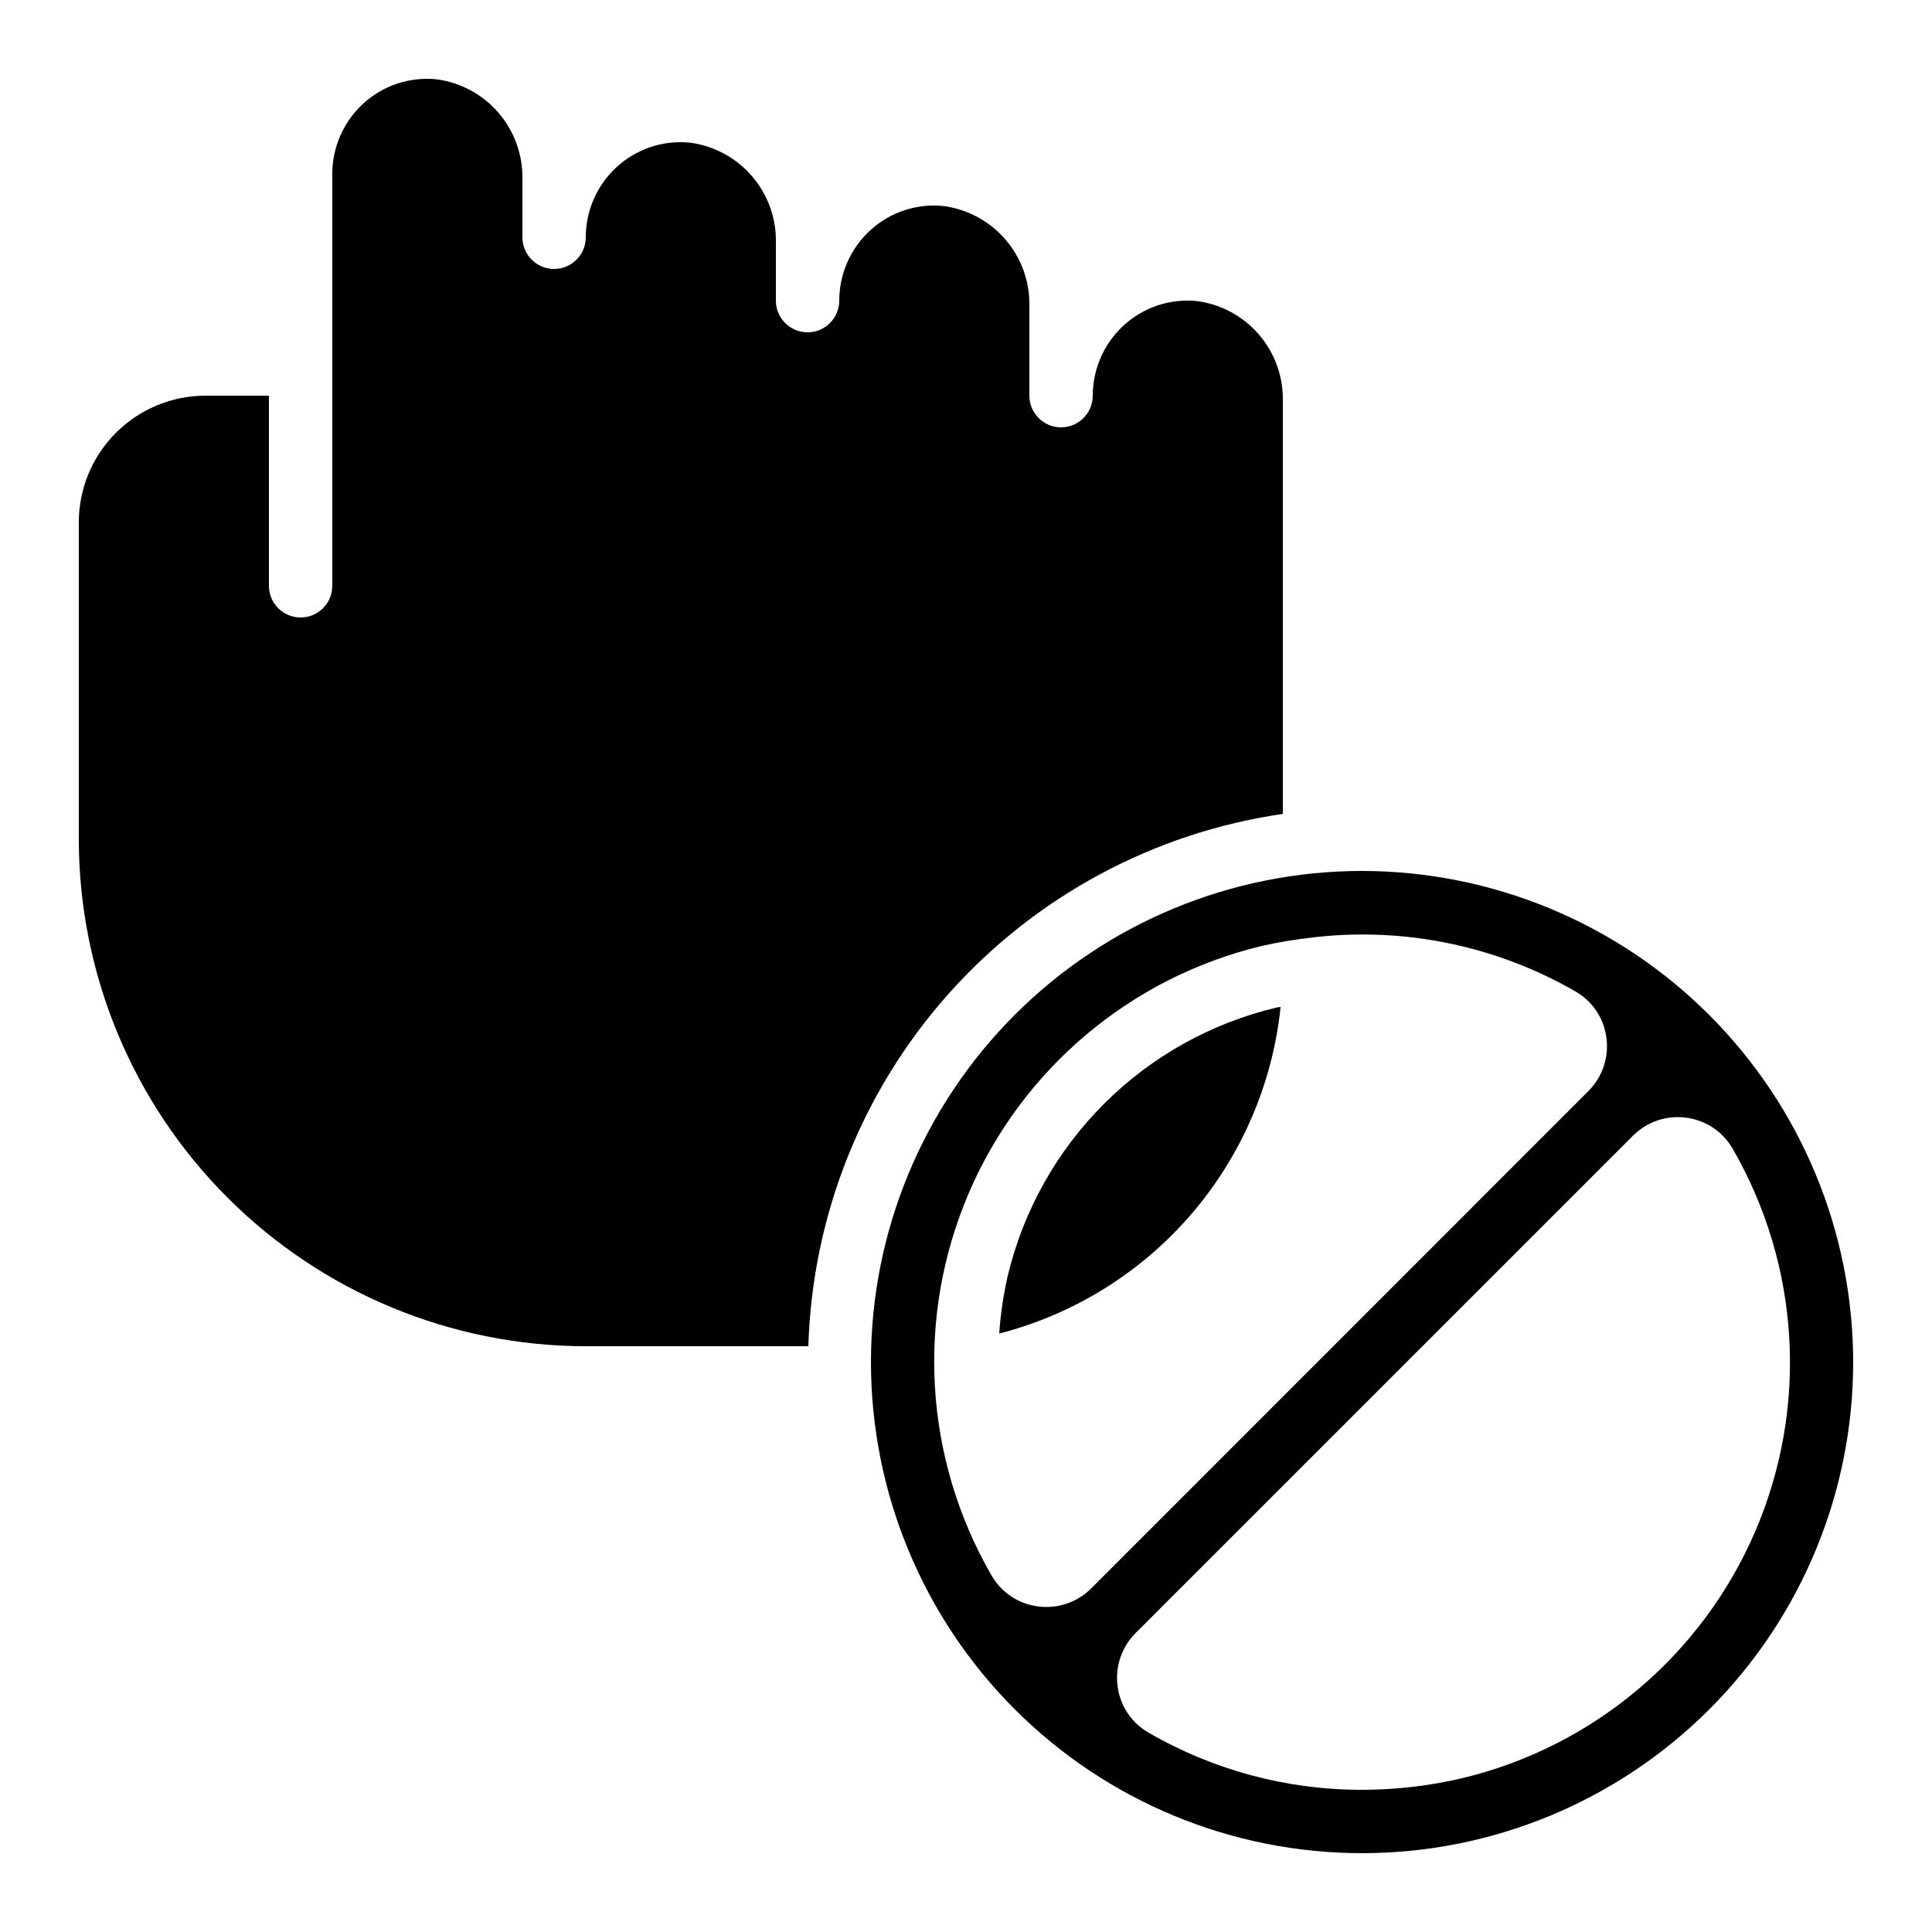
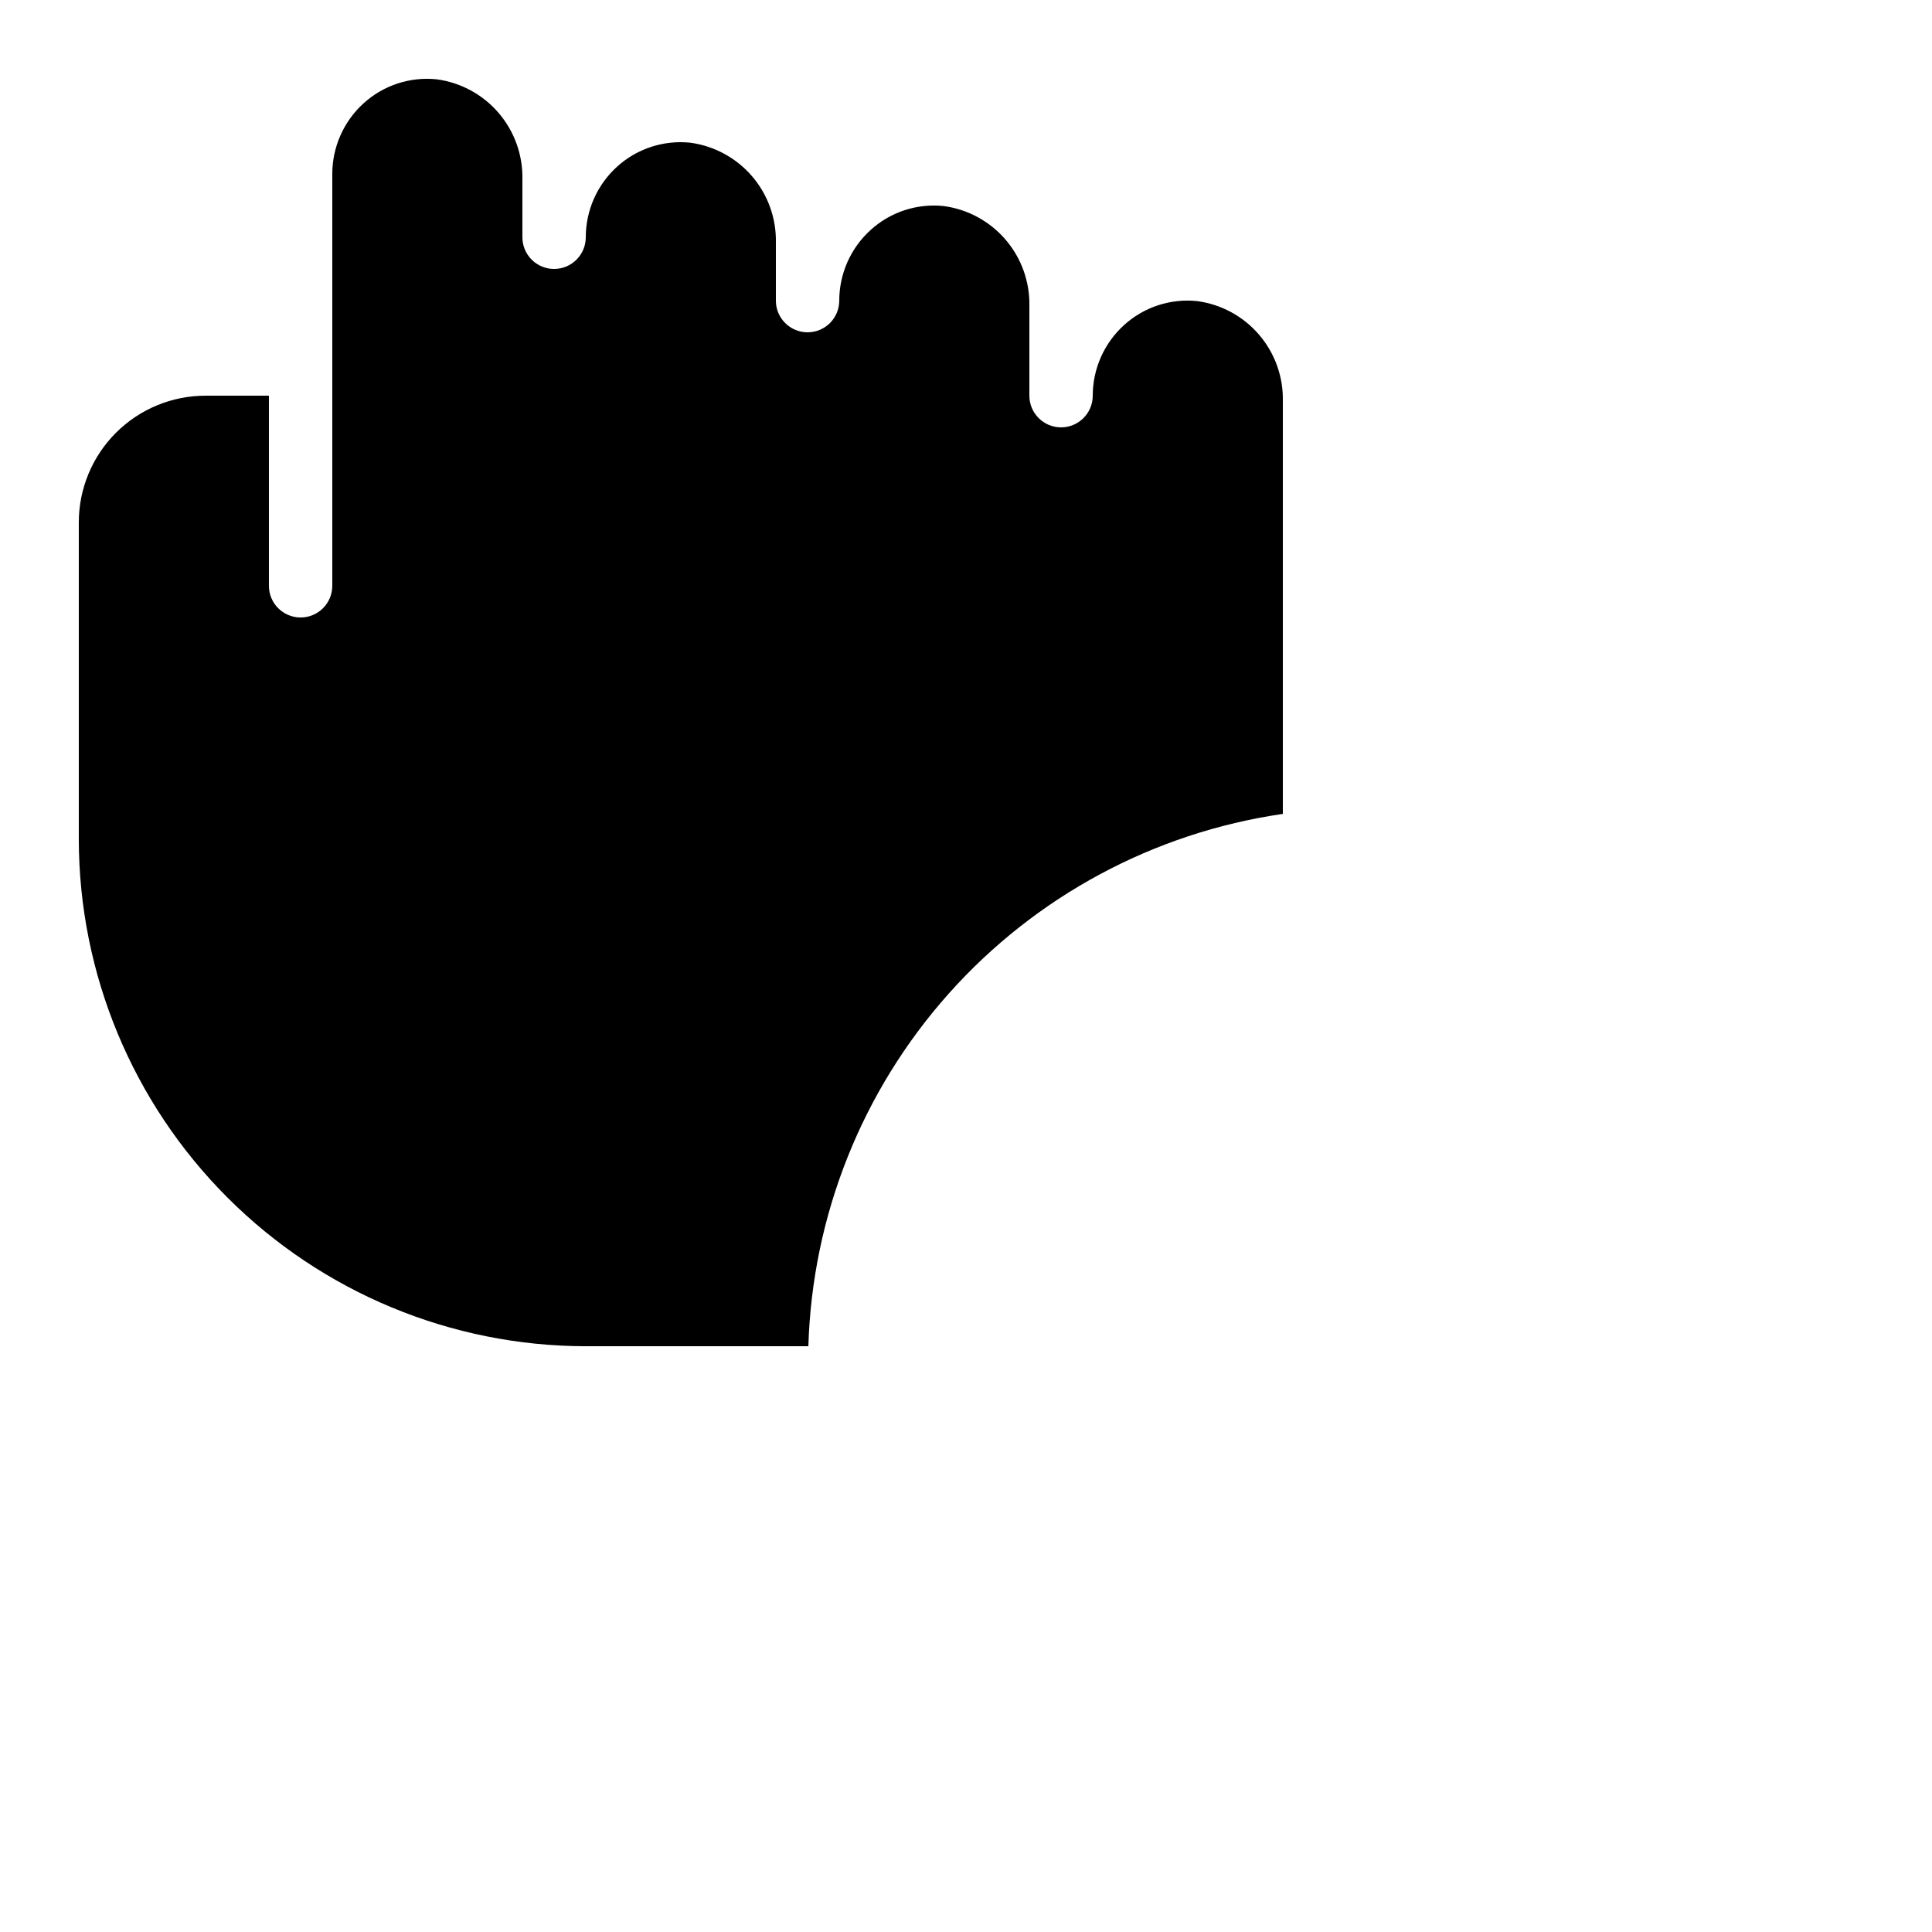
<svg xmlns="http://www.w3.org/2000/svg" fill="#000000" width="800px" height="800px" version="1.1" viewBox="144 144 512 512">
  <g>
-     <path d="m411.04 482.2c-1.133 5.004-1.883 10.09-2.242 15.207 19.785-5.09 37.535-16.113 50.867-31.59 13.332-15.477 21.602-34.664 23.707-54.98-0.387 0.082-0.766 0.109-1.141 0.191-17.293 4.113-33.102 12.945-45.668 25.512-12.57 12.566-21.406 28.371-25.523 45.66z" />
-     <path d="m504.96 374.81c-34.516 0-67.621 13.711-92.027 38.121-24.41 24.406-38.121 57.512-38.121 92.027 0 34.52 13.711 67.625 38.121 92.031 24.406 24.41 57.512 38.121 92.027 38.121 34.52 0 67.625-13.711 92.031-38.121 24.41-24.406 38.121-57.512 38.121-92.031-0.039-34.504-13.762-67.586-38.16-91.988-24.402-24.398-57.484-38.121-91.992-38.16zm-83.648 195.05c-0.75 0-1.496-0.047-2.242-0.145-5.152-0.648-9.703-3.68-12.293-8.188-17.895-30.949-20.129-68.531-6.023-101.39 14.105-32.852 42.895-57.117 77.656-65.457 4.469-1.012 8.992-1.758 13.547-2.242 0.145 0 0.262-0.082 0.41-0.082h0.184v-0.004c23.945-2.68 48.117 2.367 68.988 14.402 4.504 2.586 7.531 7.133 8.18 12.285 0.695 5.203-1.082 10.43-4.801 14.133l-131.72 131.75c-3.144 3.16-7.422 4.938-11.883 4.938zm181.84-121.47c17.895 30.945 20.129 68.523 6.031 101.38-14.102 32.848-42.879 57.113-77.641 65.461-8.711 2.043-17.629 3.082-26.578 3.09-19.875 0.027-39.406-5.203-56.609-15.164-4.504-2.586-7.531-7.133-8.18-12.285-0.695-5.203 1.082-10.43 4.805-14.133l131.75-131.74c3.695-3.723 8.926-5.496 14.125-4.793 5.152 0.648 9.703 3.68 12.293 8.188z" />
    <path d="m299.24 500.76h58.988-0.004c1.023-34.547 14.191-67.629 37.188-93.43 23-25.797 54.355-42.668 88.555-47.637v-109.42c0.129-6.434-2.113-12.691-6.305-17.574-4.191-4.887-10.035-8.059-16.414-8.906-7.082-0.734-14.137 1.594-19.398 6.387-5.258 4.789-8.258 11.566-8.262 18.676 0 4.637-3.758 8.398-8.398 8.398-4.637 0-8.395-3.762-8.395-8.398v-23.77c0.129-6.438-2.117-12.695-6.309-17.578-4.191-4.887-10.035-8.055-16.414-8.906-7.082-0.738-14.141 1.586-19.398 6.391-5.254 4.785-8.254 11.562-8.262 18.672 0 4.637-3.758 8.398-8.395 8.398-4.641 0-8.398-3.762-8.398-8.398v-15.375c0.133-6.434-2.113-12.691-6.305-17.578-4.191-4.883-10.035-8.055-16.418-8.902-7.078-0.727-14.133 1.598-19.395 6.387-5.258 4.789-8.258 11.566-8.262 18.676 0 4.637-3.762 8.398-8.398 8.398-4.637 0-8.398-3.762-8.398-8.398v-15.375c0.133-6.434-2.113-12.691-6.305-17.578-4.191-4.887-10.035-8.055-16.414-8.906-7.082-0.734-14.141 1.594-19.398 6.391-5.258 4.789-8.258 11.566-8.262 18.676v109.16c0 4.637-3.762 8.395-8.398 8.395-4.637 0-8.395-3.758-8.395-8.395v-50.383h-16.793c-8.91 0-17.453 3.539-23.75 9.836-6.301 6.301-9.84 14.844-9.84 23.75v83.969c0.043 35.621 14.211 69.766 39.398 94.953 25.184 25.188 59.332 39.355 94.953 39.398z" />
  </g>
</svg>